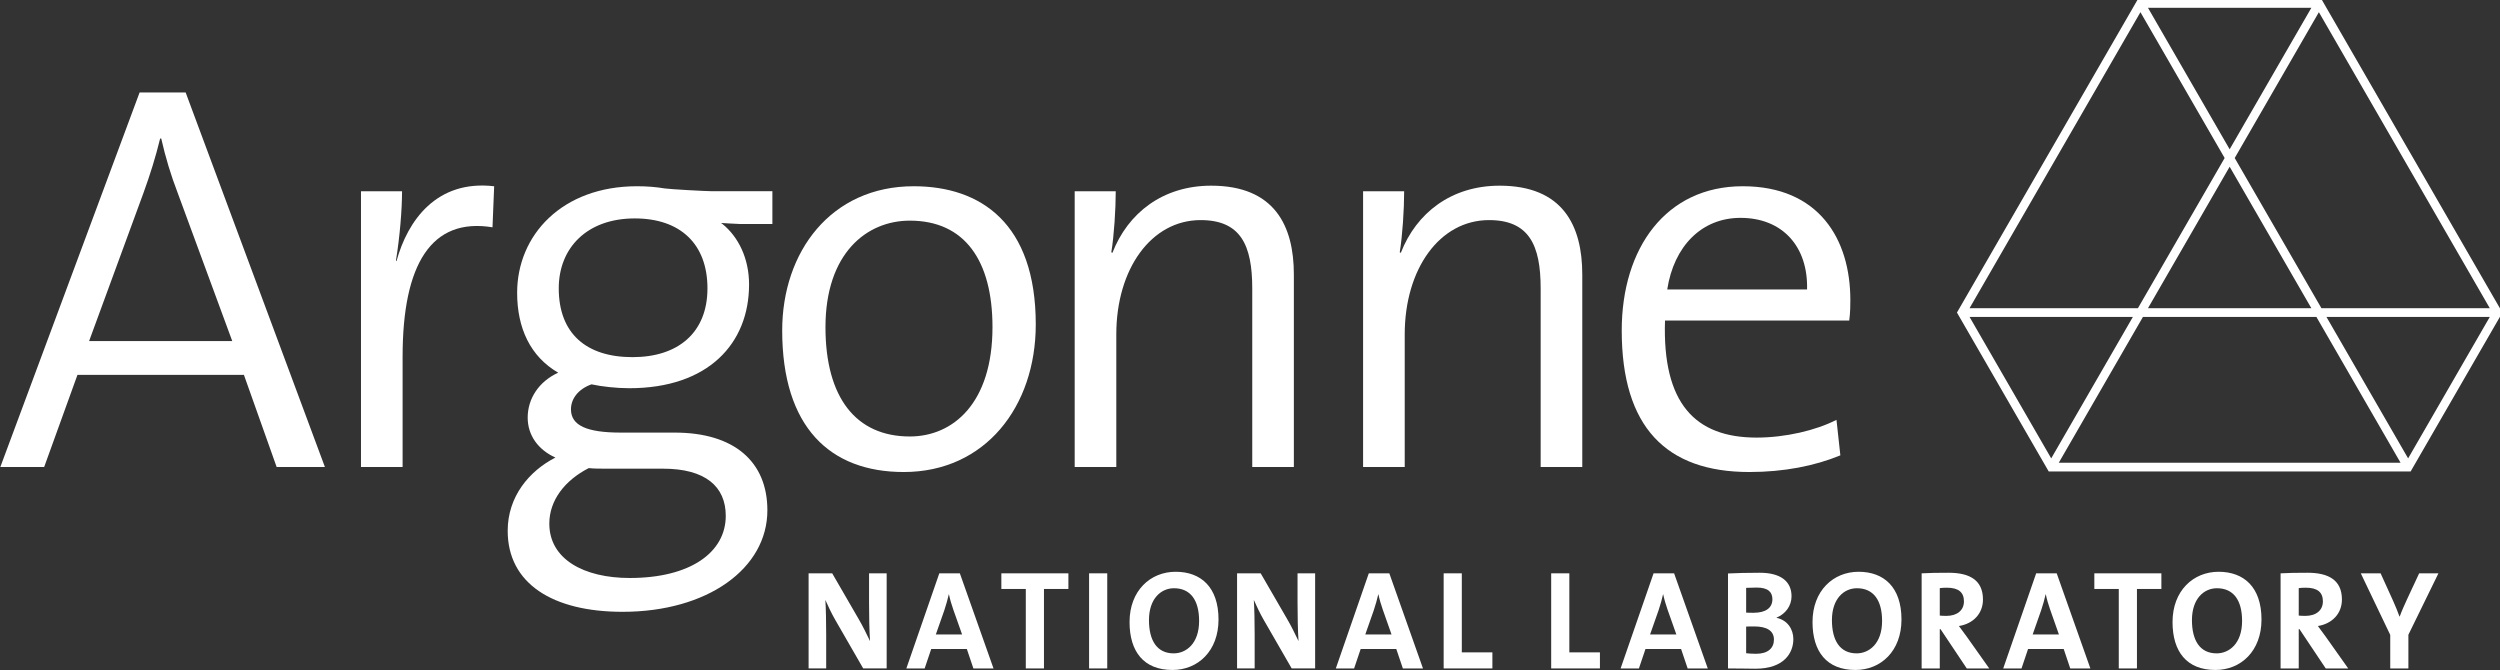
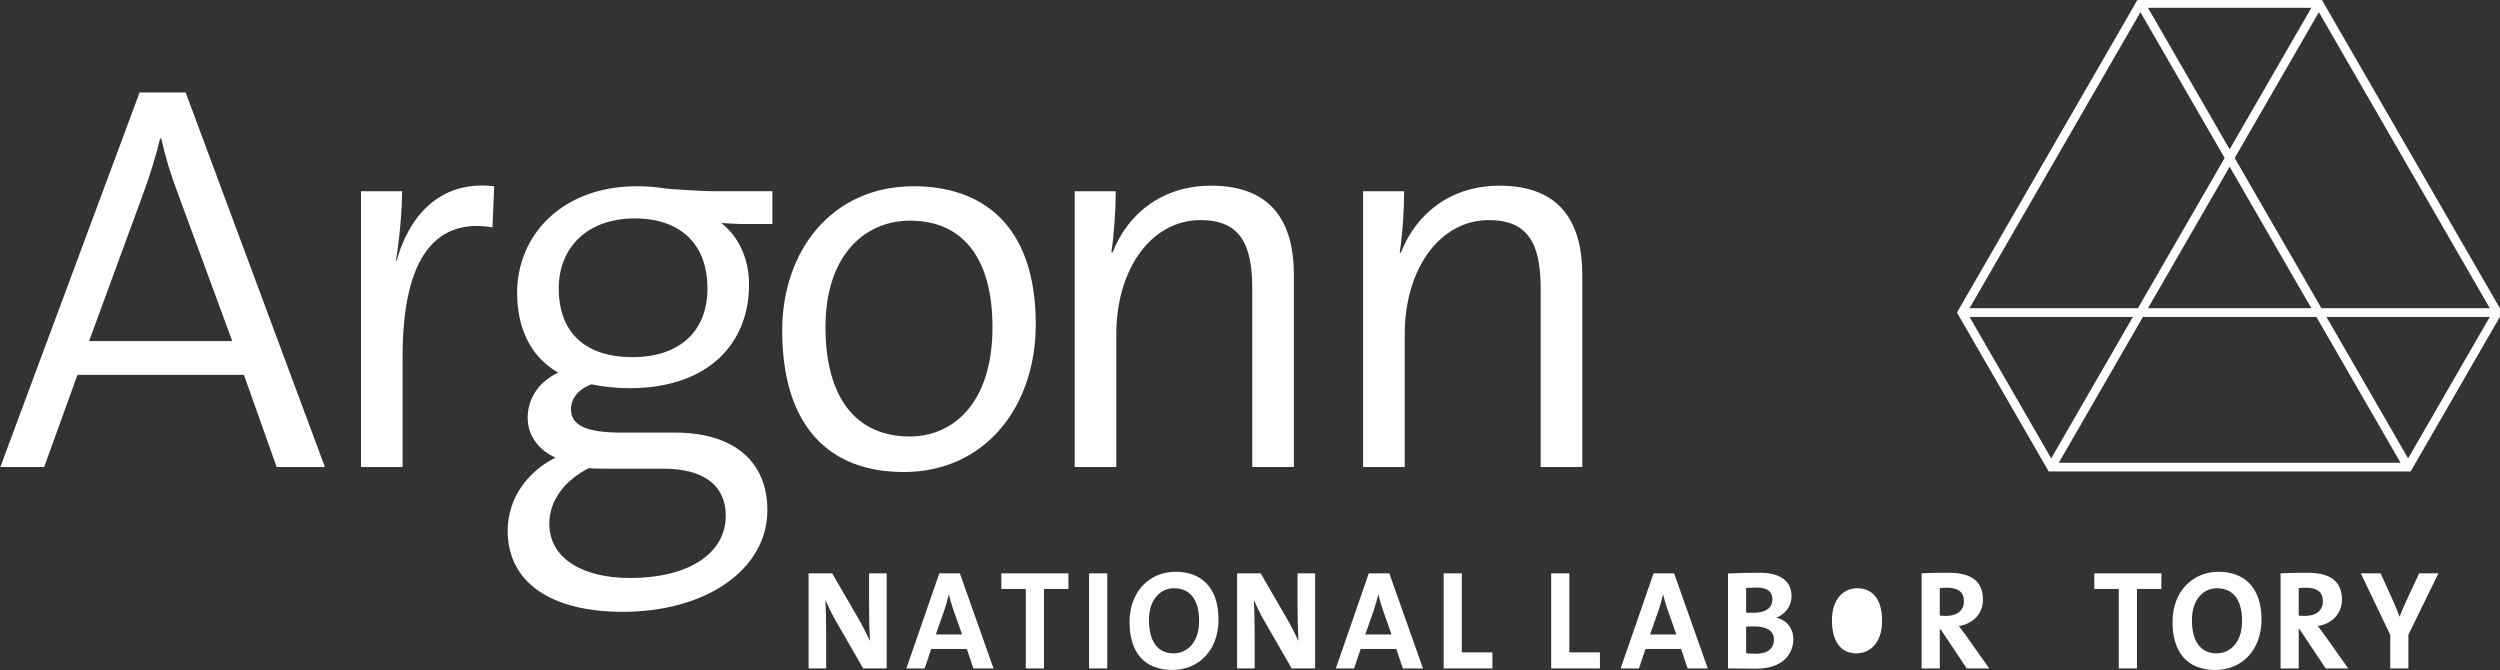
<svg xmlns="http://www.w3.org/2000/svg" xmlns:ns1="http://sodipodi.sourceforge.net/DTD/sodipodi-0.dtd" xmlns:ns2="http://www.inkscape.org/namespaces/inkscape" version="1.1" id="svg2" width="596.577" height="159.955" viewBox="0 0 596.577 159.955" ns1:docname="logo.svg" ns2:version="1.4 (e7c3feb1, 2024-10-09)">
  <rect x="0" y="0" width="596.577" height="159.955" fill="#333333" stroke="none" />
  <defs id="defs6" />
  <ns1:namedview id="namedview4" pagecolor="#ffffff" bordercolor="#000000" borderopacity="0.25" ns2:showpageshadow="2" ns2:pageopacity="0.0" ns2:pagecheckerboard="true" ns2:deskcolor="#d1d1d1" ns2:zoom="1.8298698" ns2:cx="404.67361" ns2:cy="210.94397" ns2:window-width="1624" ns2:window-height="1229" ns2:window-x="0" ns2:window-y="44" ns2:window-maximized="0" ns2:current-layer="g10" />
  <g id="g8" ns2:groupmode="layer" ns2:label="ink_ext_XXXXXX" transform="matrix(1.333,0,0,-1.333,-1.269,71.413)">
    <g id="g10" transform="matrix(0.404,0,0,0.404,-52.825,-106.584)">
      <g id="g1">
        <path d="m 1236.37,255.996 c -1.04,-1.797 -35.15,-60.887 -36.19,-62.683 -1.04,1.796 -35.15,60.886 -36.19,62.683 z m -230.53,3.863 c 1.06,1.84 74.67,129.329 75.73,131.168 1.05,-1.816 36.95,-64.007 37.31,-64.617 -0.36,-0.617 -38.07,-65.933 -38.43,-66.551 z m 154.8,131.168 c 1.07,-1.839 74.67,-129.328 75.73,-131.168 h -74.61 c -0.36,0.618 -38.07,65.934 -38.42,66.551 0.35,0.61 36.25,62.801 37.3,64.617 z m -77.96,-135.031 h 76.85 c 0.35,-0.609 36.25,-62.801 37.3,-64.617 h -151.45 c 1.05,1.816 36.95,64.008 37.3,64.617 z m 2.23,3.863 c 1.04,1.797 35.16,60.887 36.19,62.688 1.04,-1.801 35.16,-60.891 36.2,-62.688 z m 36.19,70.414 c -1.03,1.797 -35.15,60.887 -36.19,62.684 h 72.39 c -1.04,-1.797 -35.16,-60.887 -36.2,-62.684 z m -42.88,-74.277 c -1.04,-1.797 -35.15,-60.887 -36.19,-62.683 -1.05,1.82 -35.46,61.41 -36.19,62.683 z m 83.54,140.824 h -81.31 l -80.19,-138.89 40.66,-70.414 h 160.37 l 40.66,70.414 -80.19,138.89" style="fill:#ffffff;fill-opacity:1;fill-rule:nonzero;stroke:none" id="path12" />
        <path d="m 515.605,100.238 -12.253,21.282 c -1.856,3.191 -3.278,6.32 -4.516,9.066 0.254,-3.621 0.367,-10.242 0.367,-15.297 v -15.051 h -7.793 v 42.141 h 10.457 L 513.5,122.281 c 1.918,-3.246 3.59,-6.746 5.133,-9.929 -0.309,4.242 -0.43,11.734 -0.43,16.918 v 13.109 h 7.801 v -42.141 h -10.399" style="fill:#ffffff;fill-opacity:1;fill-rule:nonzero;stroke:none" id="path14" />
        <path d="m 555.523,126.336 c -0.804,2.316 -1.421,4.371 -1.921,6.75 h -0.059 c -0.492,-2.191 -1.184,-4.629 -1.984,-7.059 l -3.77,-10.738 h 11.637 z m 8.911,-26.098 -2.907,8.614 h -15.781 l -2.906,-8.614 h -8.11 l 14.598,42.141 h 9.106 l 14.914,-42.141 h -8.914" style="fill:#ffffff;fill-opacity:1;fill-rule:nonzero;stroke:none" id="path16" />
        <path d="m 595.703,135.453 v -35.215 h -8.047 v 35.215 h -10.832 v 6.926 h 29.707 v -6.926 h -10.828" style="fill:#ffffff;fill-opacity:1;fill-rule:nonzero;stroke:none" id="path18" />
        <path d="m 615.699,100.238 v 42.141 h 8.047 v -42.141 h -8.047" style="fill:#ffffff;fill-opacity:1;fill-rule:nonzero;stroke:none" id="path20" />
        <path d="m 653.32,135.773 c -5.765,0 -11.086,-4.632 -11.086,-14.117 0,-8.929 3.465,-14.742 10.957,-14.742 5.438,0 11.262,4.25 11.262,14.359 0,9.375 -3.965,14.5 -11.133,14.5 z m -0.683,-36.218 c -12.754,0 -19.008,8.175 -19.008,21.226 0,13.922 9.223,22.289 20.426,22.289 11.136,0 18.996,-6.742 18.996,-21.164 0,-13.933 -9.098,-22.351 -20.414,-22.351" style="fill:#ffffff;fill-opacity:1;fill-rule:nonzero;stroke:none" id="path22" />
        <path d="m 705.473,100.238 -12.258,21.282 c -1.856,3.191 -3.274,6.32 -4.52,9.066 0.258,-3.621 0.371,-10.242 0.371,-15.297 v -15.051 h -7.793 v 42.141 h 10.461 l 11.641,-20.098 c 1.914,-3.246 3.582,-6.746 5.133,-9.929 -0.309,4.242 -0.438,11.734 -0.438,16.918 v 13.109 h 7.793 v -42.141 h -10.39" style="fill:#ffffff;fill-opacity:1;fill-rule:nonzero;stroke:none" id="path24" />
        <path d="m 745.824,126.336 c -0.801,2.316 -1.422,4.371 -1.918,6.75 h -0.058 c -0.496,-2.191 -1.188,-4.629 -1.989,-7.059 l -3.769,-10.738 h 11.629 z m 8.91,-26.098 -2.91,8.614 h -15.781 l -2.91,-8.614 h -8.102 l 14.61,42.141 h 9.093 l 14.914,-42.141 h -8.914" style="fill:#ffffff;fill-opacity:1;fill-rule:nonzero;stroke:none" id="path26" />
        <path d="m 772.816,100.238 v 42.141 h 8.039 v -35.024 h 13.555 v -7.117 h -21.594" style="fill:#ffffff;fill-opacity:1;fill-rule:nonzero;stroke:none" id="path28" />
        <path d="m 820.461,100.238 v 42.141 h 8.043 v -35.024 h 13.555 v -7.117 h -21.598" style="fill:#ffffff;fill-opacity:1;fill-rule:nonzero;stroke:none" id="path30" />
        <path d="m 872.012,126.336 c -0.797,2.316 -1.414,4.371 -1.918,6.75 h -0.059 c -0.48,-2.191 -1.172,-4.629 -1.98,-7.059 l -3.778,-10.738 h 11.645 z m 8.918,-26.098 -2.91,8.614 h -15.778 l -2.906,-8.614 h -8.113 l 14.605,42.141 h 9.102 l 14.914,-42.141 h -8.914" style="fill:#ffffff;fill-opacity:1;fill-rule:nonzero;stroke:none" id="path32" />
        <path d="m 910.383,118.848 c -0.629,0 -2.668,0 -3.531,-0.059 v -11.812 c 0.988,-0.122 2.527,-0.25 4.398,-0.25 5.25,0 7.918,2.5 7.918,6.3 0,4.133 -3.527,5.821 -8.785,5.821 z m 1.168,17.222 c -1.664,0 -3.274,-0.058 -4.699,-0.125 v -10.976 c 0.988,-0.071 1.972,-0.071 3.285,-0.071 5.504,0 8.347,2.243 8.347,5.997 0,3.121 -1.855,5.175 -6.933,5.175 z m -0.559,-35.957 c -2.539,0 -6.929,0.125 -12.183,0.125 v 42.078 c 3.527,0.192 8.976,0.317 14.105,0.317 9.035,0 14.051,-3.692 14.051,-10.422 0,-4.188 -2.66,-7.867 -6.625,-9.434 v -0.121 c 4.953,-1.062 7.426,-5.183 7.426,-9.433 0,-6.118 -4.141,-13.11 -16.774,-13.11" style="fill:#ffffff;fill-opacity:1;fill-rule:nonzero;stroke:none" id="path34" />
-         <path d="m 955.945,135.773 c -5.757,0 -11.082,-4.632 -11.082,-14.117 0,-8.929 3.465,-14.742 10.961,-14.742 5.438,0 11.266,4.25 11.266,14.359 0,9.375 -3.965,14.5 -11.145,14.5 z m -0.687,-36.218 c -12.738,0 -18.996,8.175 -18.996,21.226 0,13.922 9.226,22.289 20.418,22.289 11.144,0 19.004,-6.742 19.004,-21.164 0,-13.933 -9.094,-22.351 -20.426,-22.351" style="fill:#ffffff;fill-opacity:1;fill-rule:nonzero;stroke:none" id="path36" />
+         <path d="m 955.945,135.773 c -5.757,0 -11.082,-4.632 -11.082,-14.117 0,-8.929 3.465,-14.742 10.961,-14.742 5.438,0 11.266,4.25 11.266,14.359 0,9.375 -3.965,14.5 -11.145,14.5 z m -0.687,-36.218 " style="fill:#ffffff;fill-opacity:1;fill-rule:nonzero;stroke:none" id="path36" />
        <path d="m 995.813,136.012 c -1.18,0 -2.36,-0.067 -3.161,-0.188 v -12.172 c 0.563,-0.058 1.672,-0.132 2.914,-0.132 4.824,0 7.794,2.507 7.794,6.433 0,4.063 -2.47,6.059 -7.547,6.059 z m 8.797,-35.774 -11.637,17.418 h -0.321 v -17.418 h -8.039 v 42.141 c 3.274,0.199 7.18,0.254 11.996,0.254 9.231,0 15.181,-3.246 15.181,-11.863 0,-6.243 -4.34,-10.739 -10.66,-11.735 1.18,-1.562 2.36,-3.187 3.41,-4.629 l 10.03,-14.168 h -9.96" style="fill:#ffffff;fill-opacity:1;fill-rule:nonzero;stroke:none" id="path38" />
        <path d="m 1115.47,135.773 c -5.76,0 -11.08,-4.632 -11.08,-14.117 0,-8.929 3.46,-14.742 10.95,-14.742 5.45,0 11.27,4.25 11.27,14.359 0,9.375 -3.96,14.5 -11.14,14.5 z m -0.69,-36.218 c -12.74,0 -18.99,8.175 -18.99,21.226 0,13.922 9.22,22.289 20.41,22.289 11.15,0 19.01,-6.742 19.01,-21.164 0,-13.933 -9.1,-22.351 -20.43,-22.351" style="fill:#ffffff;fill-opacity:1;fill-rule:nonzero;stroke:none" id="path40" />
        <path d="m 1154.87,136.012 c -1.18,0 -2.35,-0.067 -3.16,-0.188 v -12.172 c 0.57,-0.058 1.68,-0.132 2.92,-0.132 4.82,0 7.79,2.507 7.79,6.433 0,4.063 -2.47,6.059 -7.55,6.059 z m 8.8,-35.774 -11.64,17.418 h -0.32 v -17.418 h -8.04 v 42.141 c 3.28,0.199 7.19,0.254 12,0.254 9.23,0 15.18,-3.246 15.18,-11.863 0,-6.243 -4.34,-10.739 -10.66,-11.735 1.18,-1.562 2.36,-3.187 3.41,-4.629 l 10.03,-14.168 h -9.96" style="fill:#ffffff;fill-opacity:1;fill-rule:nonzero;stroke:none" id="path42" />
-         <path d="m 1041.55,126.336 c -0.8,2.316 -1.42,4.371 -1.92,6.75 h -0.07 c -0.48,-2.191 -1.17,-4.629 -1.98,-7.059 l -3.77,-10.738 h 11.63 z m 8.91,-26.098 -2.9,8.614 h -15.79 l -2.9,-8.614 h -8.11 l 14.6,42.141 h 9.1 l 14.92,-42.141 h -8.92" style="fill:#ffffff;fill-opacity:1;fill-rule:nonzero;stroke:none" id="path44" />
        <path d="m 1080.02,135.453 v -35.215 h -8.05 v 35.215 h -10.83 v 6.926 h 29.71 v -6.926 h -10.83" style="fill:#ffffff;fill-opacity:1;fill-rule:nonzero;stroke:none" id="path46" />
        <path d="m 1200.3,115.168 v -14.93 h -8.04 v 14.856 l -13.05,27.285 h 8.78 l 5.5,-12.109 c 1.13,-2.493 2.05,-4.805 2.85,-7 h 0.13 c 0.87,2.433 2.1,5.125 3.33,7.816 l 5.27,11.293 h 8.54 l -13.31,-27.211" style="fill:#ffffff;fill-opacity:1;fill-rule:nonzero;stroke:none" id="path48" />
        <path d="m 211.934,310.711 c -3.2,8.359 -5.411,15.73 -7.379,24.332 h -0.489 c -1.968,-8.109 -4.425,-15.973 -7.378,-24.09 l -24.094,-65.648 h 63.429 z m 43.765,-121.223 -14.504,40.821 H 167.43 l -14.75,-40.821 h -19.426 l 61.715,165.965 h 20.406 l 61.711,-165.965 h -21.387" style="fill:#ffffff;fill-opacity:1;fill-rule:nonzero;stroke:none" id="path50" />
        <path d="m 351.344,295.711 c -27.047,4.422 -39.836,-16.231 -39.836,-57.289 v -48.934 h -18.442 v 122.203 h 18.196 c 0,-8.117 -0.981,-20.164 -2.703,-30.734 l 0.246,-0.246 c 4.914,17.949 17.707,36.141 43.273,33.191 l -0.734,-18.191" style="fill:#ffffff;fill-opacity:1;fill-rule:nonzero;stroke:none" id="path52" />
        <path d="m 414.383,299.645 c -21.149,0 -33.684,-13.036 -33.684,-30.981 0,-19.914 12.047,-30.488 32.696,-30.488 20.168,0 33.199,10.816 33.199,30.488 0,19.664 -12.051,30.981 -32.211,30.981 z m 12.539,-110.891 h -25.078 c -2.457,0 -5.656,0 -7.864,0.25 -10.578,-5.418 -17.464,-14.266 -17.464,-24.594 0,-15.73 15.246,-24.094 35.656,-24.094 26.797,0 42.531,11.313 42.531,27.539 0,13.032 -9.09,20.899 -27.781,20.899 z m -17.945,-63.43 c -30.981,0 -50.903,12.531 -50.903,35.895 0,15.242 9.59,26.551 21.149,32.457 -7.621,3.437 -12.289,9.832 -12.289,17.703 0,8.351 4.914,15.98 13.519,19.906 -12.297,7.137 -18.191,19.676 -18.191,35.41 0,25.571 19.91,47.207 53.105,47.207 4.578,0 8.395,-0.328 12.317,-0.976 1.976,-0.328 18.246,-1.235 21.039,-1.235 h 26.64 v -14.507 c 0,0 -13.476,0 -14.582,0 -1.215,0 -8.277,0.457 -8.277,0.457 0,0 -0.106,0.211 0.723,-0.457 7.05,-5.688 11.804,-15.243 11.804,-26.805 0,-26.063 -17.949,-45.977 -53.109,-45.977 -5.652,0 -12.289,0.746 -16.719,1.723 -6.148,-2.211 -9.094,-6.637 -9.094,-11.066 0,-7.125 6.883,-10.321 22.125,-10.321 h 23.852 c 26.551,0 41.059,-13.039 41.059,-34.425 0,-25.817 -26.551,-44.989 -64.168,-44.989" style="fill:#ffffff;fill-opacity:1;fill-rule:nonzero;stroke:none" id="path54" />
        <path d="m 536.258,298.66 c -19.172,0 -37.371,-14.512 -37.371,-47.207 0,-31.226 13.523,-48.433 37.371,-48.433 19.18,0 36.637,14.75 36.637,48.433 0,29.504 -12.293,47.207 -36.637,47.207 z m -2.703,-111.387 c -32.703,0 -53.84,19.926 -53.84,62.704 0,34.914 21.637,63.925 58.269,63.925 29.746,0 54.09,-16.472 54.09,-61.222 0,-36.391 -22.375,-65.407 -58.519,-65.407" style="fill:#ffffff;fill-opacity:1;fill-rule:nonzero;stroke:none" id="path56" />
        <path d="m 688,189.488 v 79.176 c 0,19.176 -5.16,30.238 -22.871,30.238 -21.879,0 -37.371,-21.632 -37.371,-50.648 V 189.488 H 609.32 v 122.203 h 18.192 c 0,-7.867 -0.739,-19.671 -1.965,-27.046 l 0.492,-0.247 c 6.887,17.704 22.371,29.754 43.762,29.754 28.031,0 36.637,-17.707 36.637,-39.347 V 189.488 H 688" style="fill:#ffffff;fill-opacity:1;fill-rule:nonzero;stroke:none" id="path58" />
        <path d="m 815.797,189.488 v 79.176 c 0,19.176 -5.168,30.238 -22.863,30.238 -21.891,0 -37.371,-21.632 -37.371,-50.648 v -58.766 h -18.45 v 122.203 h 18.2 c 0,-7.867 -0.739,-19.671 -1.961,-27.046 l 0.484,-0.247 c 6.887,17.704 22.379,29.754 43.769,29.754 28.032,0 36.633,-17.707 36.633,-39.347 v -85.317 h -18.441" style="fill:#ffffff;fill-opacity:1;fill-rule:nonzero;stroke:none" id="path60" />
-         <path d="m 904.344,299.891 c -17.211,0 -29.504,-12.539 -32.457,-31.715 h 61.957 c 0.5,18.926 -10.817,31.715 -29.5,31.715 z m 48.191,-45.489 h -81.633 c -1.226,-36.632 13.282,-51.875 40.571,-51.875 12.789,0 26.304,3.196 35.406,7.864 l 1.719,-15.731 c -11.305,-4.68 -25.082,-7.387 -40.321,-7.387 -36.882,0 -56.554,19.926 -56.554,62.704 0,36.632 19.672,63.925 53.609,63.925 33.684,0 47.691,-23.355 47.691,-50.402 0,-2.215 0,-5.41 -0.488,-9.098" style="fill:#ffffff;fill-opacity:1;fill-rule:nonzero;stroke:none" id="path62" />
      </g>
    </g>
  </g>
</svg>